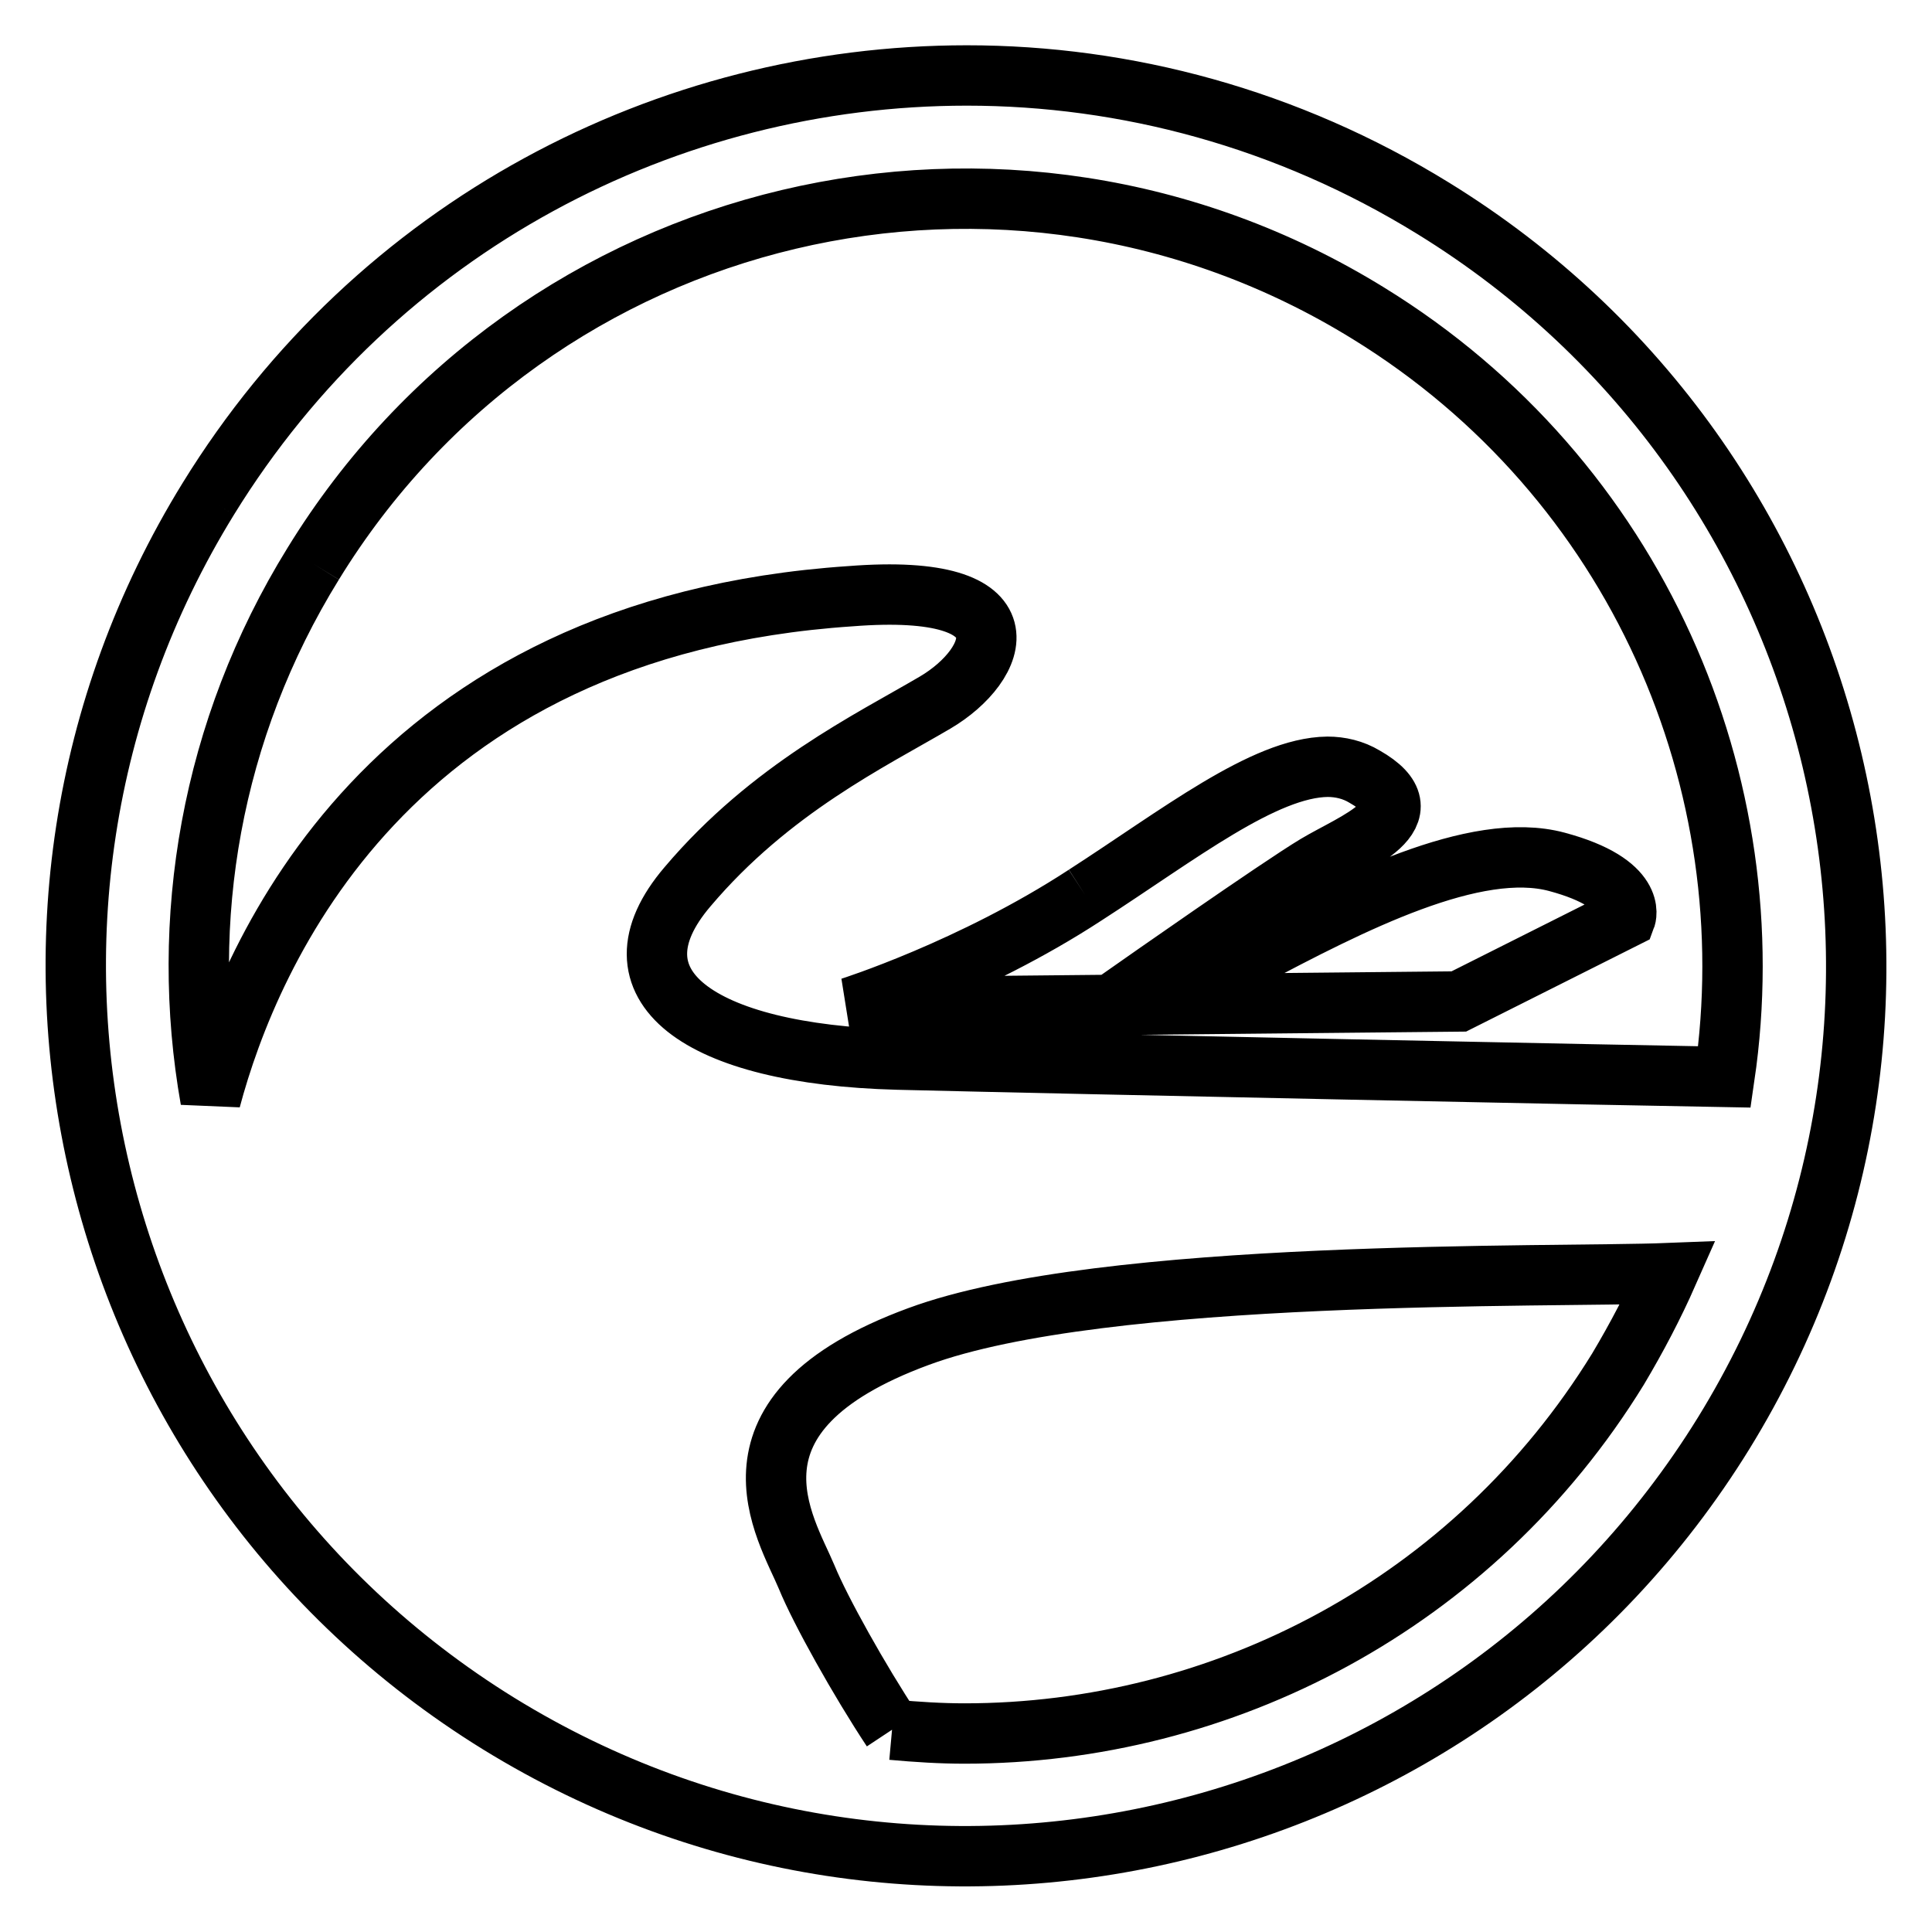
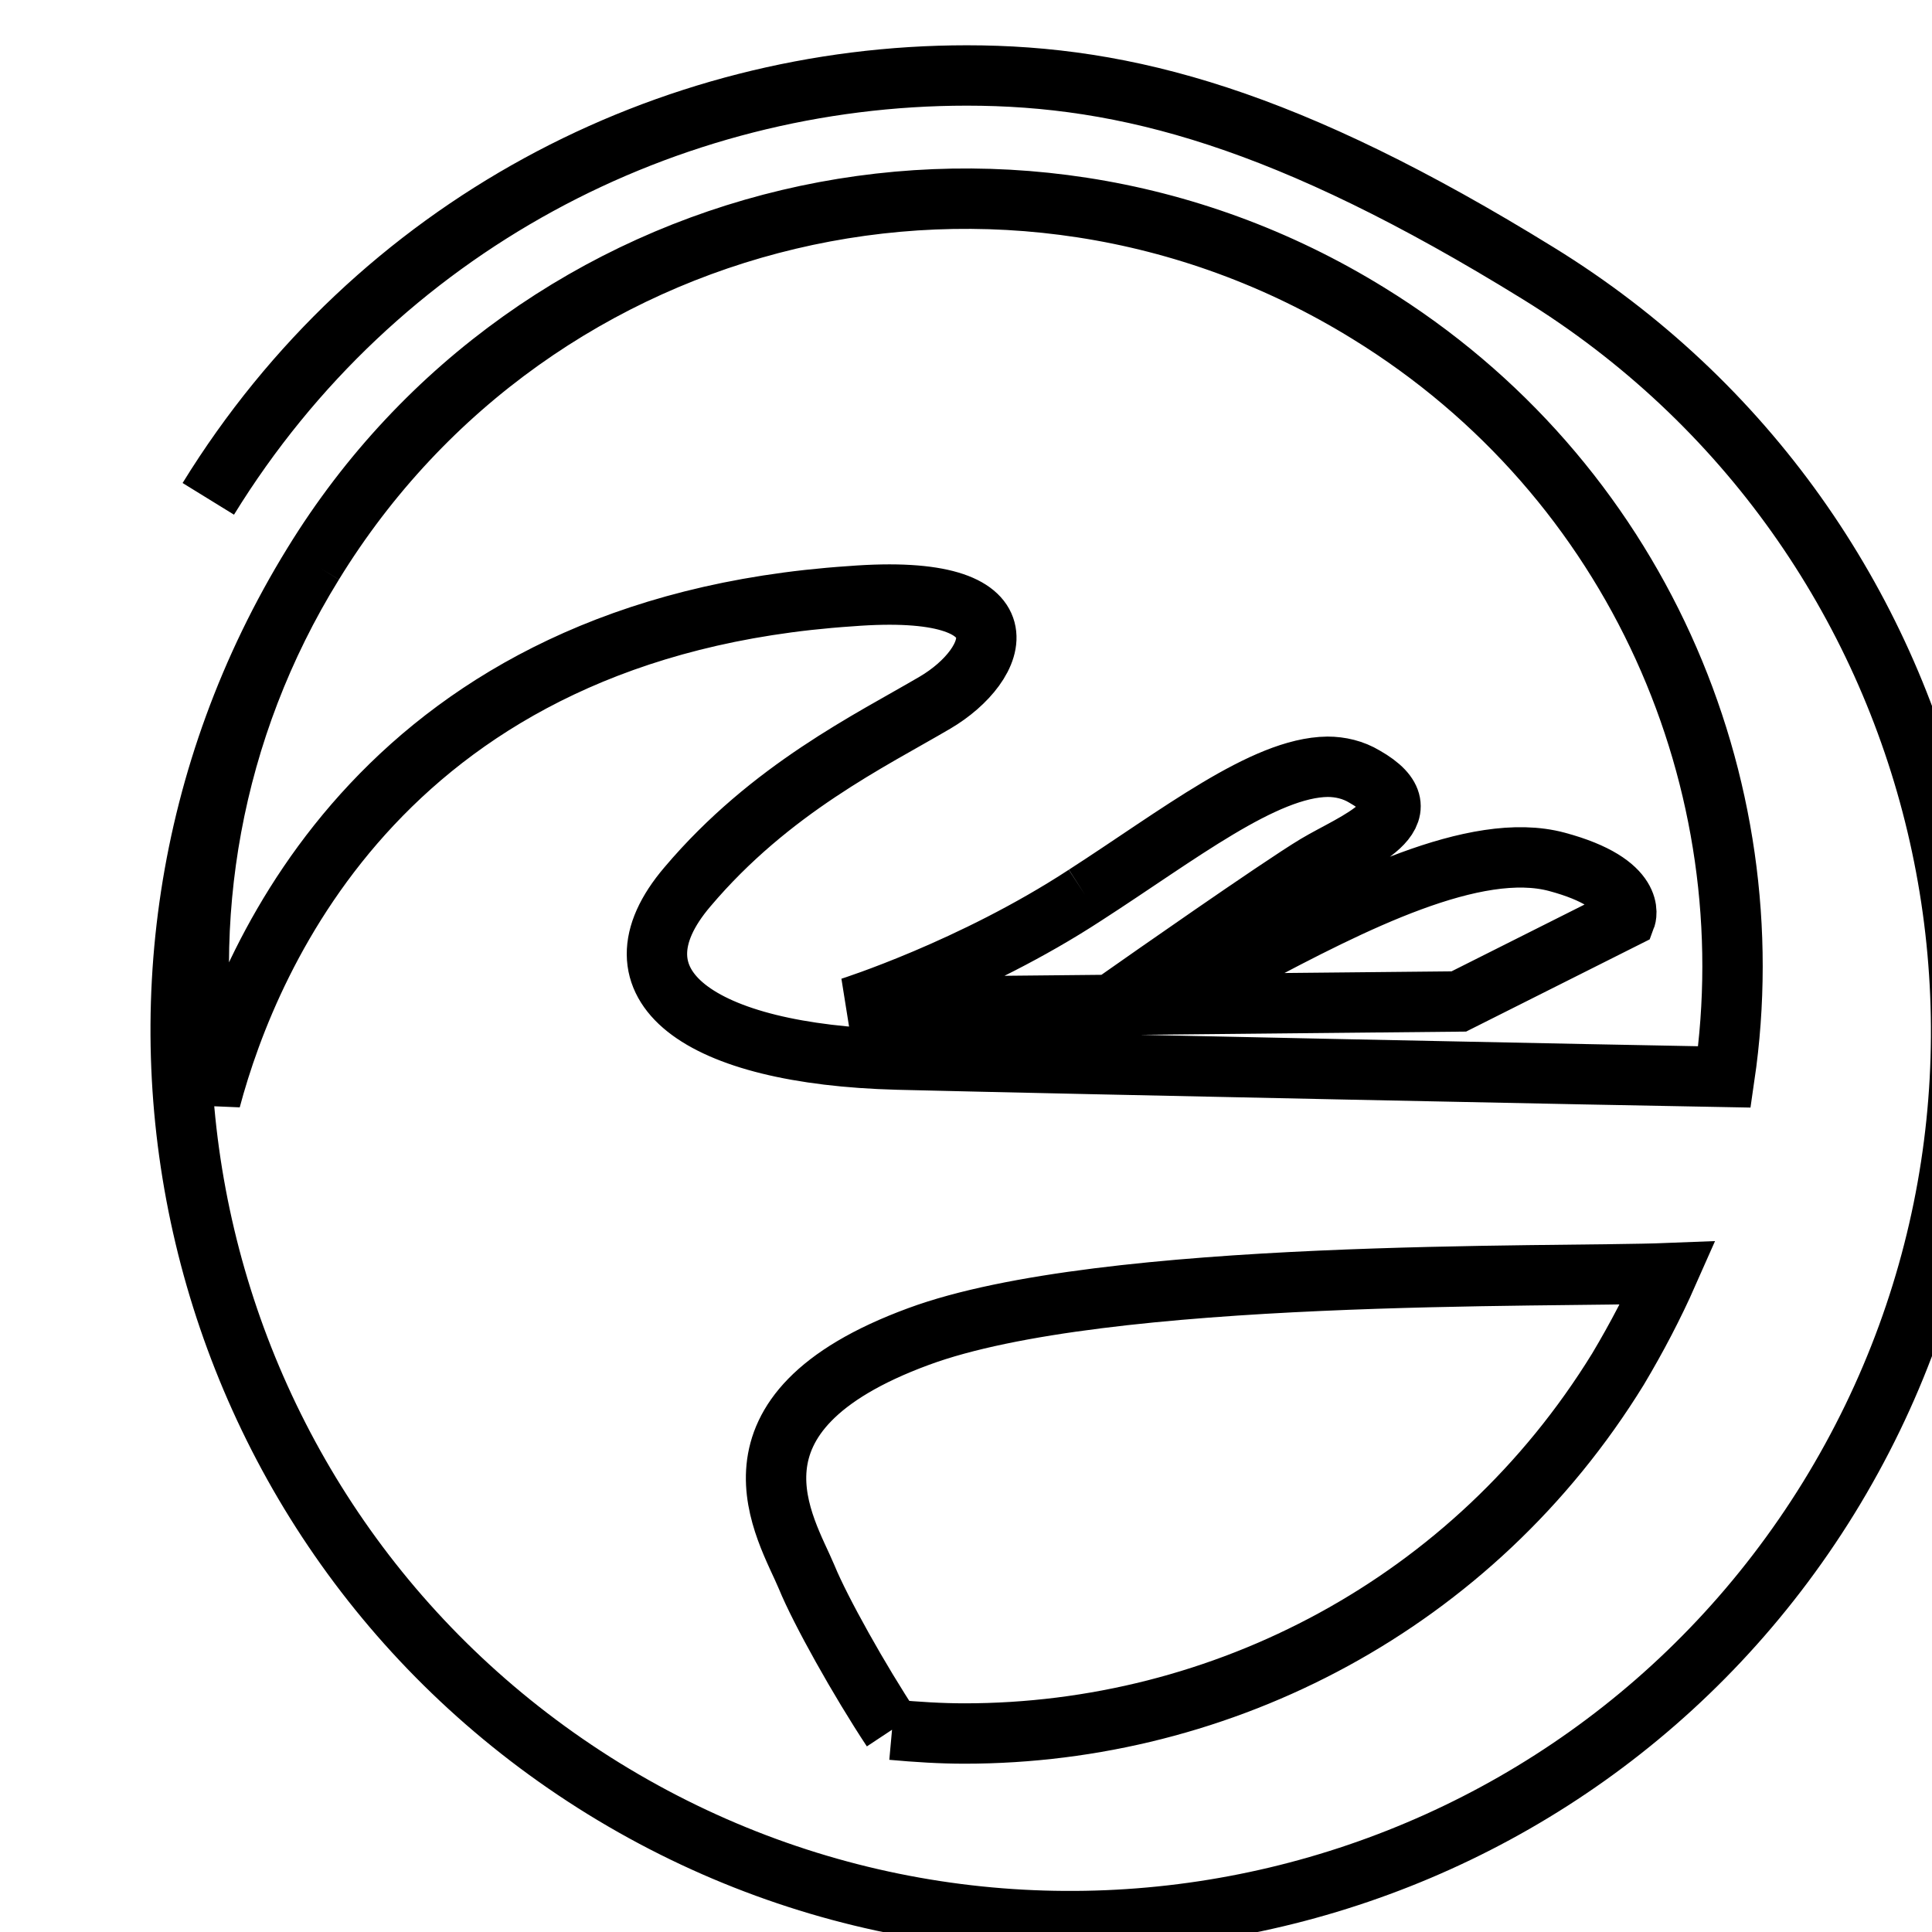
<svg xmlns="http://www.w3.org/2000/svg" version="1.1" x="0px" y="0px" viewBox="0 0 256 256" enable-background="new 0 0 256 256" xml:space="preserve">
  <g>
-     <path stroke-width="8" fill-opacity="0" stroke="#000000" d="M118.2,229.2c-4.3-6.5-9.5-15.8-11.3-20.2c-2.7-6.5-12.9-21.7,14.8-31.9c24.6-9.1,84.1-7.8,99.3-8.4 c-1.9,4.3-4.1,8.5-6.6,12.7c-19.2,31.2-52.5,48.3-86.6,48.3C124.7,229.7,121.5,229.5,118.2,229.2 M41.5,74.7 C70.9,26.8,133.5,12,181.3,41.5c35.6,21.9,52.9,62.3,47.2,101.2c-11.8-0.2-85.3-1.7-109.6-2.3c-26.4-0.7-38.9-9.9-27.8-22.9 c11-13,24.3-19.4,32.8-24.4c8.5-5,13-16-11.2-14.1c-61.2,4.1-79.6,47.2-84.8,66.7C23.7,122,27.9,96.7,41.5,74.7 M27.6,66.1 c-34.2,55.5-16.9,128.1,38.5,162.3c55.5,34.2,128.1,16.9,162.3-38.5c34.2-55.5,16.9-128.2-38.5-162.3C170.6,15.7,149.2,10,128.1,10 C88.5,10,49.9,29.9,27.6,66.1 M143.8,118.6c-15,9.8-31.1,14.9-31.1,14.9l80.6-0.8l22.1-11.1c0,0,1.7-4.5-9.1-7.4 s-27.1,5.4-41.2,12.9c-14.1,7.5-14.8,3.9-14.8,3.9s19.1-13.4,24.1-16.4c5-3,15.2-6.7,6.4-11.7c-1.5-0.9-3.2-1.3-4.9-1.3 C167.5,101.7,156.2,110.6,143.8,118.6" />
+     <path stroke-width="8" fill-opacity="0" stroke="#000000" d="M118.2,229.2c-4.3-6.5-9.5-15.8-11.3-20.2c-2.7-6.5-12.9-21.7,14.8-31.9c24.6-9.1,84.1-7.8,99.3-8.4 c-1.9,4.3-4.1,8.5-6.6,12.7c-19.2,31.2-52.5,48.3-86.6,48.3C124.7,229.7,121.5,229.5,118.2,229.2 M41.5,74.7 C70.9,26.8,133.5,12,181.3,41.5c35.6,21.9,52.9,62.3,47.2,101.2c-11.8-0.2-85.3-1.7-109.6-2.3c-26.4-0.7-38.9-9.9-27.8-22.9 c11-13,24.3-19.4,32.8-24.4c8.5-5,13-16-11.2-14.1c-61.2,4.1-79.6,47.2-84.8,66.7C23.7,122,27.9,96.7,41.5,74.7 c-34.2,55.5-16.9,128.1,38.5,162.3c55.5,34.2,128.1,16.9,162.3-38.5c34.2-55.5,16.9-128.2-38.5-162.3C170.6,15.7,149.2,10,128.1,10 C88.5,10,49.9,29.9,27.6,66.1 M143.8,118.6c-15,9.8-31.1,14.9-31.1,14.9l80.6-0.8l22.1-11.1c0,0,1.7-4.5-9.1-7.4 s-27.1,5.4-41.2,12.9c-14.1,7.5-14.8,3.9-14.8,3.9s19.1-13.4,24.1-16.4c5-3,15.2-6.7,6.4-11.7c-1.5-0.9-3.2-1.3-4.9-1.3 C167.5,101.7,156.2,110.6,143.8,118.6" />
  </g>
</svg>